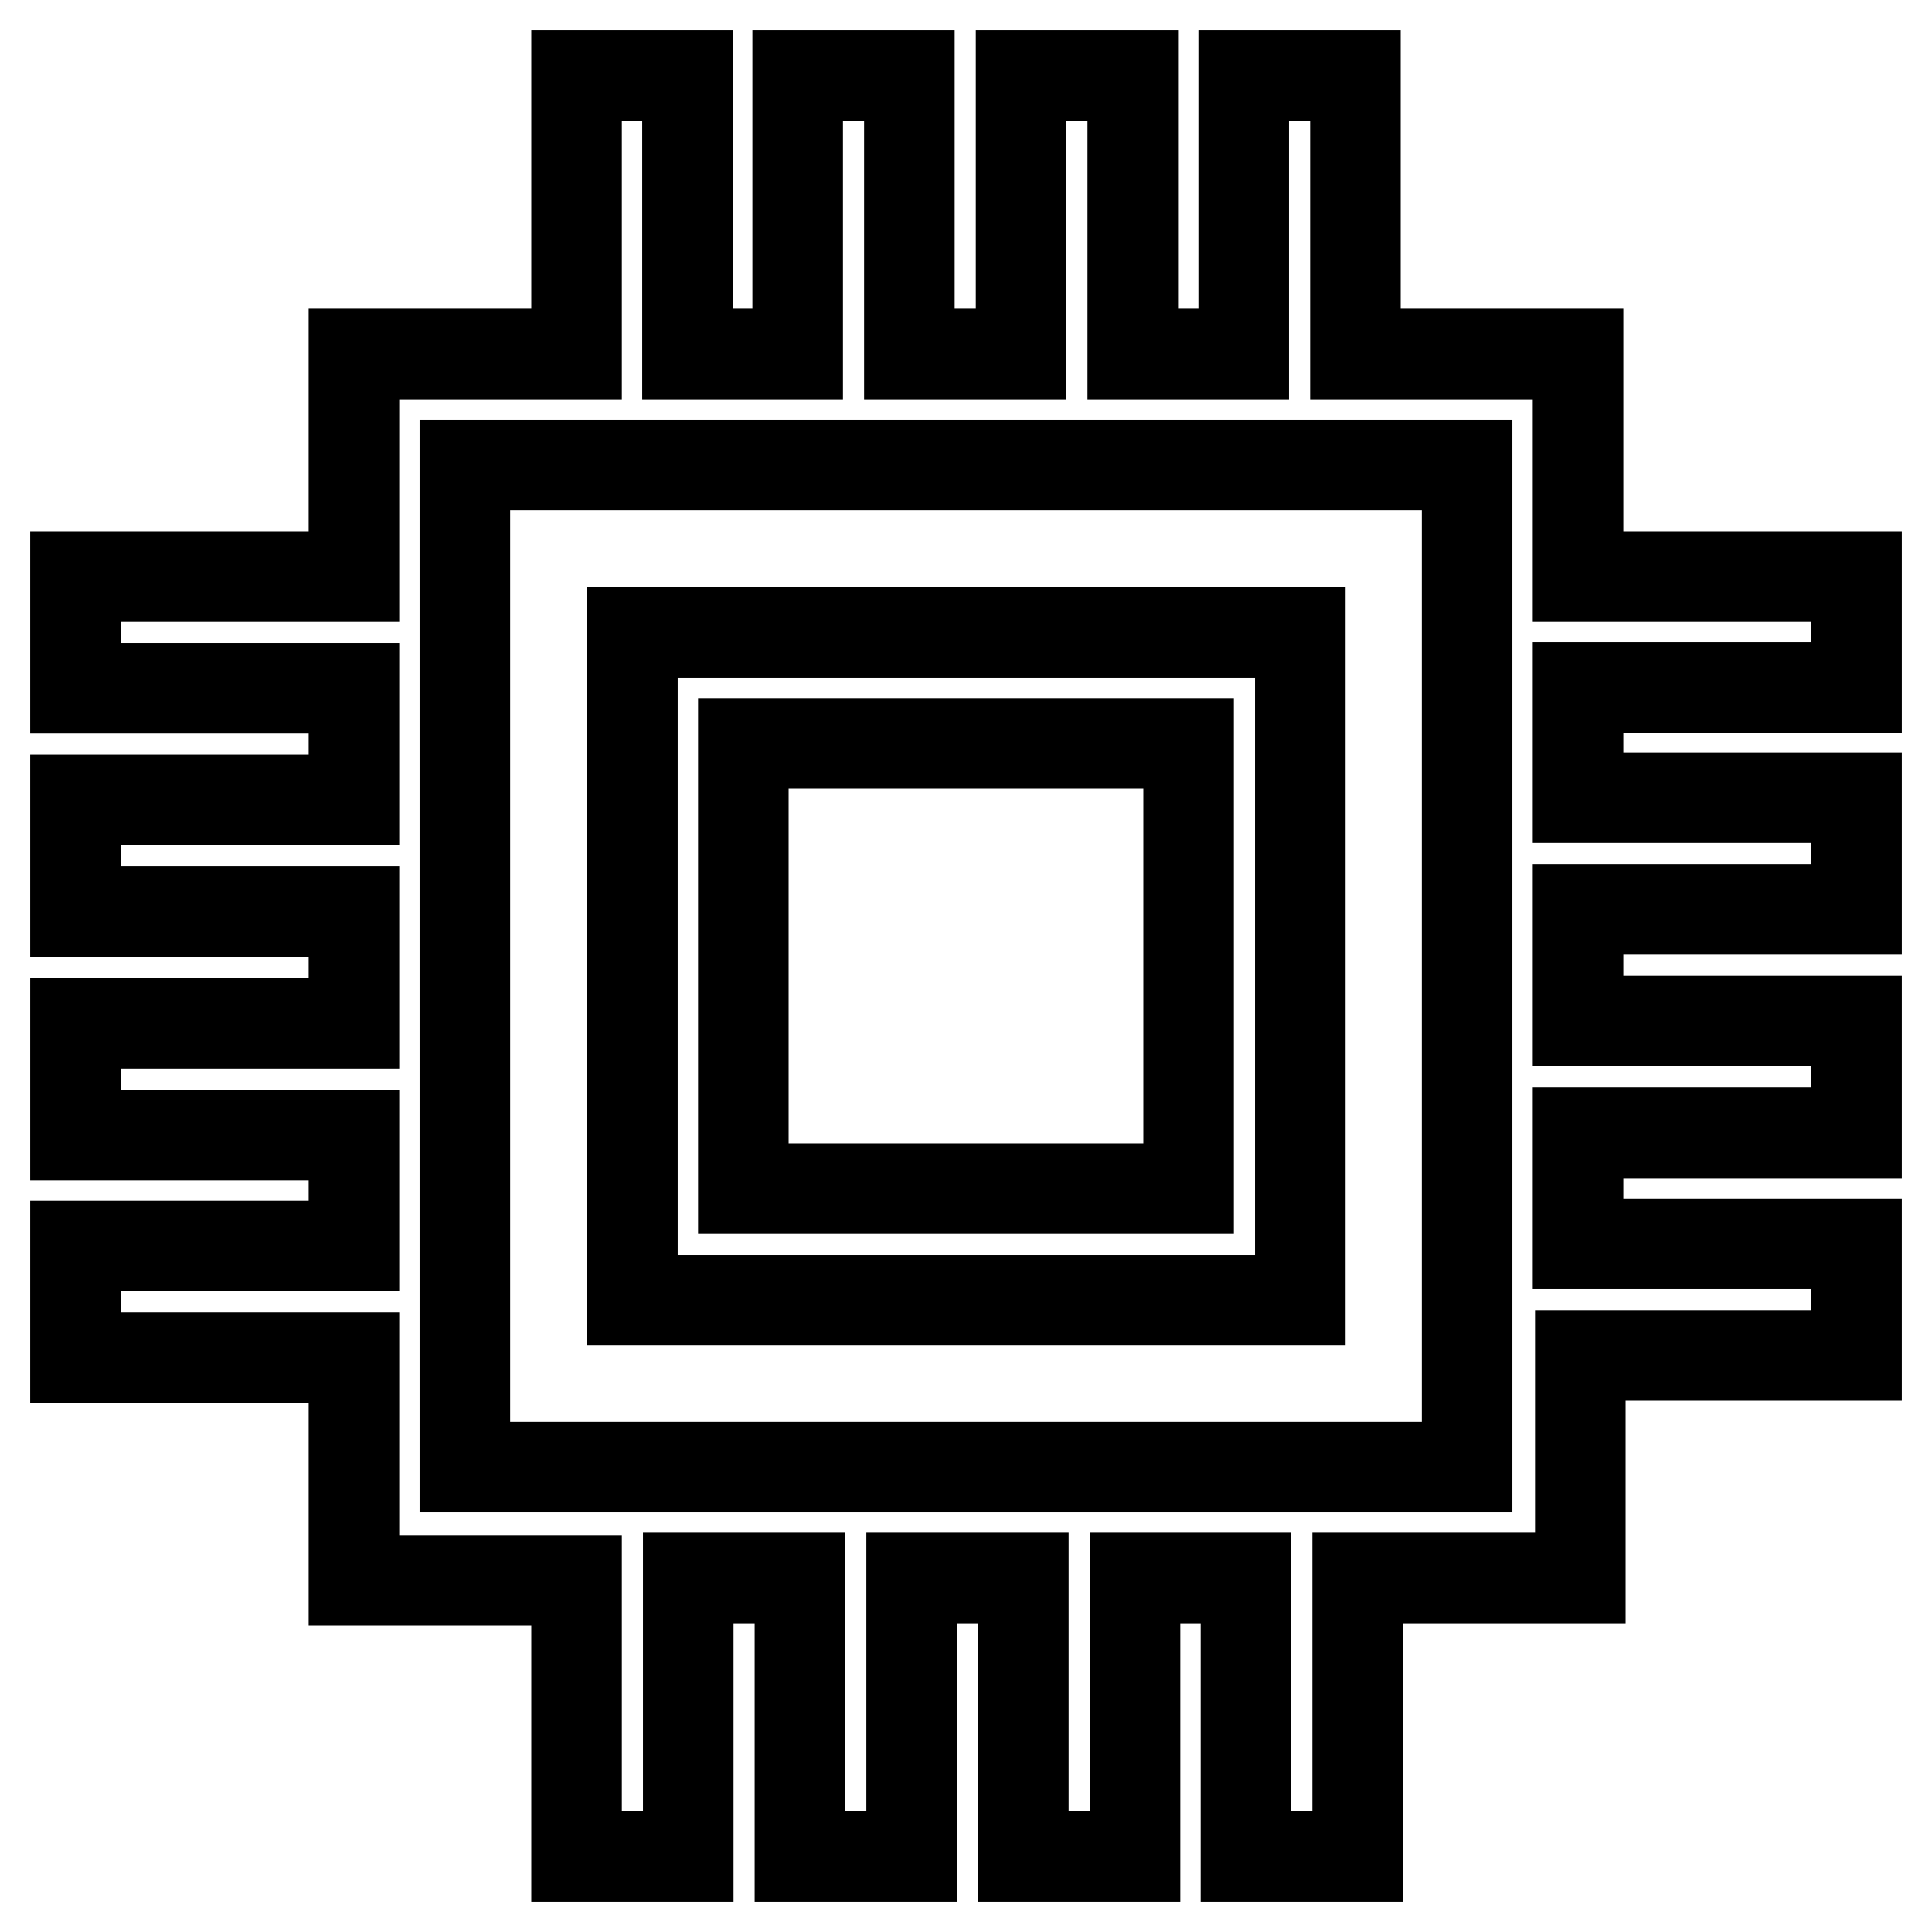
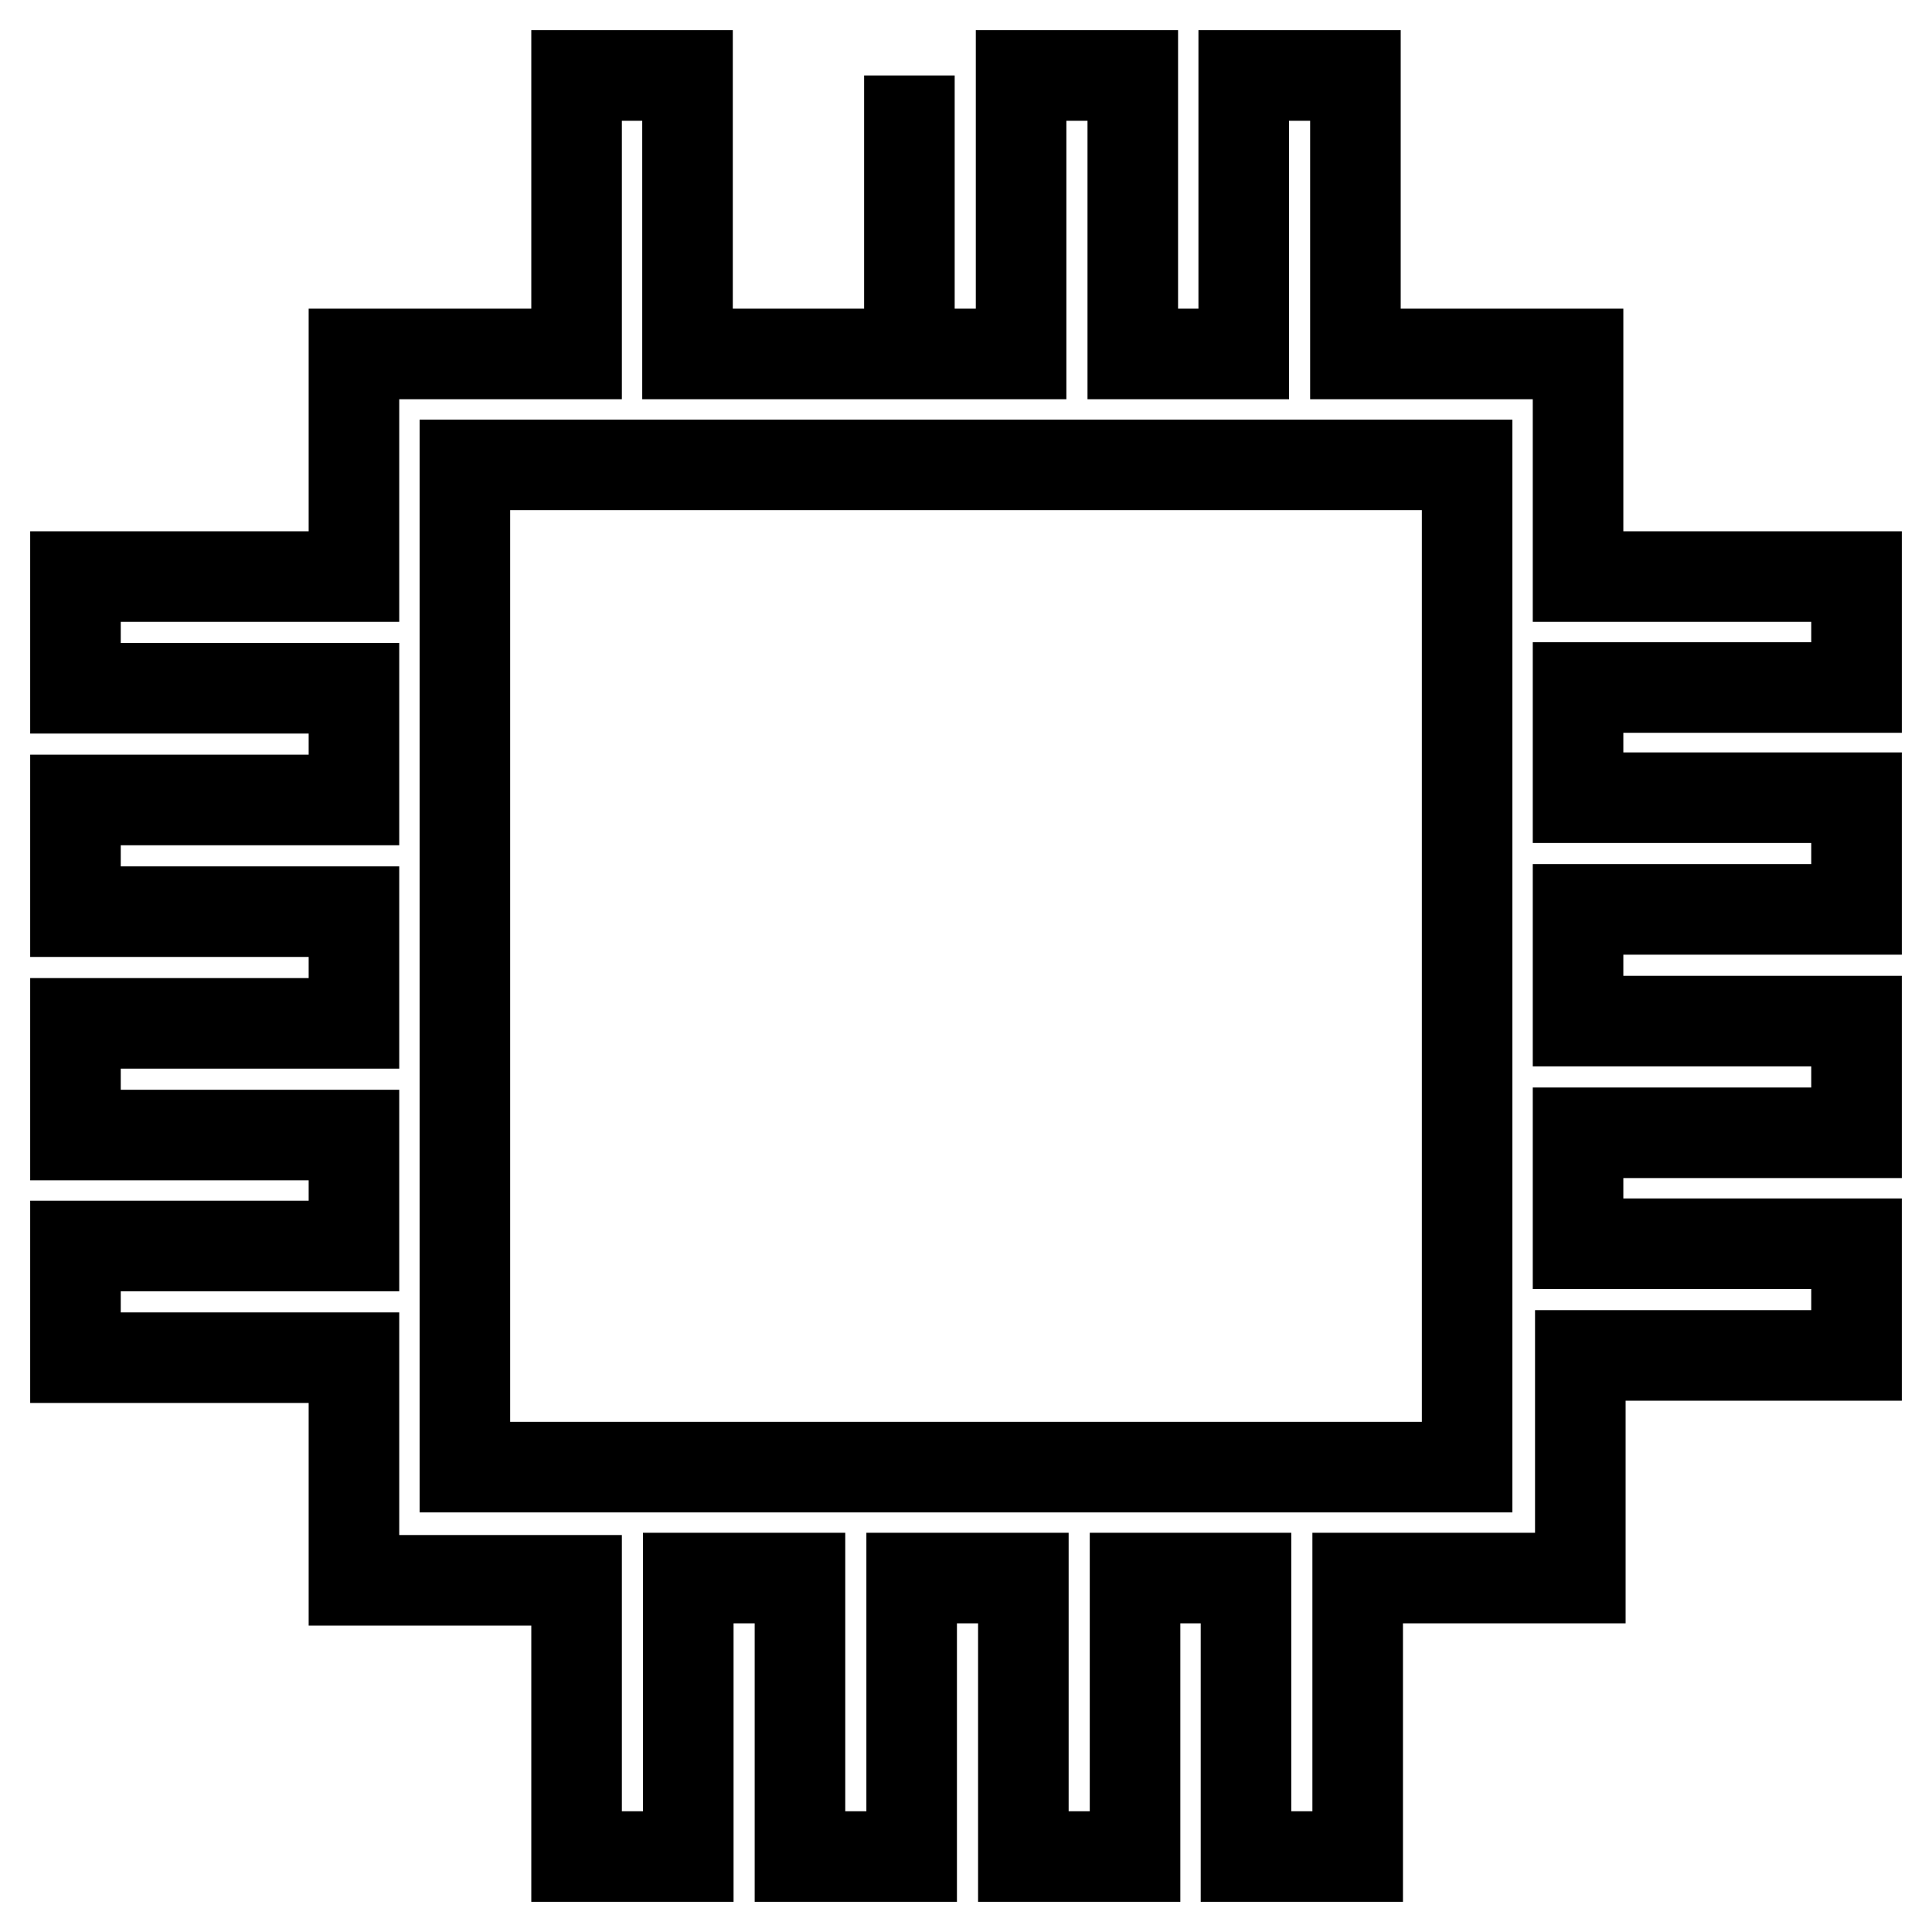
<svg xmlns="http://www.w3.org/2000/svg" version="1.1" x="0px" y="0px" viewBox="0 0 256 256" enable-background="new 0 0 256 256" xml:space="preserve">
  <g>
-     <path stroke-width="12" fill-opacity="0" stroke="#000000" d="M246,91.1V76.4h-36.9V46.9h-29.5V10h-14.8v36.9h-14.7V10h-14.8v36.9h-14.8V10h-14.8v36.9H91.1V10H76.4v36.9 H46.9v29.5H10v14.8h36.9v14.8H10v14.8h36.9v14.8H10v14.8h36.9v14.7H10v14.8h36.9v29.5h29.5V246h14.8v-36.9h14.8V246h14.8v-36.9 h14.8V246h14.8v-36.9h14.7V246h14.8v-36.9h29.5v-29.5H246v-14.8h-36.9v-14.7H246v-14.8h-36.9v-14.8H246v-14.8h-36.9V91.1H246z  M194.4,194.4H61.6V61.6h132.8V194.4z" />
-     <path stroke-width="12" fill-opacity="0" stroke="#000000" d="M172.2,83.8H83.8v88.5h88.5V83.8L172.2,83.8z M157.5,157.5h-59v-59h59V157.5z" />
+     <path stroke-width="12" fill-opacity="0" stroke="#000000" d="M246,91.1V76.4h-36.9V46.9h-29.5V10h-14.8v36.9h-14.7V10h-14.8v36.9h-14.8V10v36.9H91.1V10H76.4v36.9 H46.9v29.5H10v14.8h36.9v14.8H10v14.8h36.9v14.8H10v14.8h36.9v14.7H10v14.8h36.9v29.5h29.5V246h14.8v-36.9h14.8V246h14.8v-36.9 h14.8V246h14.8v-36.9h14.7V246h14.8v-36.9h29.5v-29.5H246v-14.8h-36.9v-14.7H246v-14.8h-36.9v-14.8H246v-14.8h-36.9V91.1H246z  M194.4,194.4H61.6V61.6h132.8V194.4z" />
  </g>
</svg>